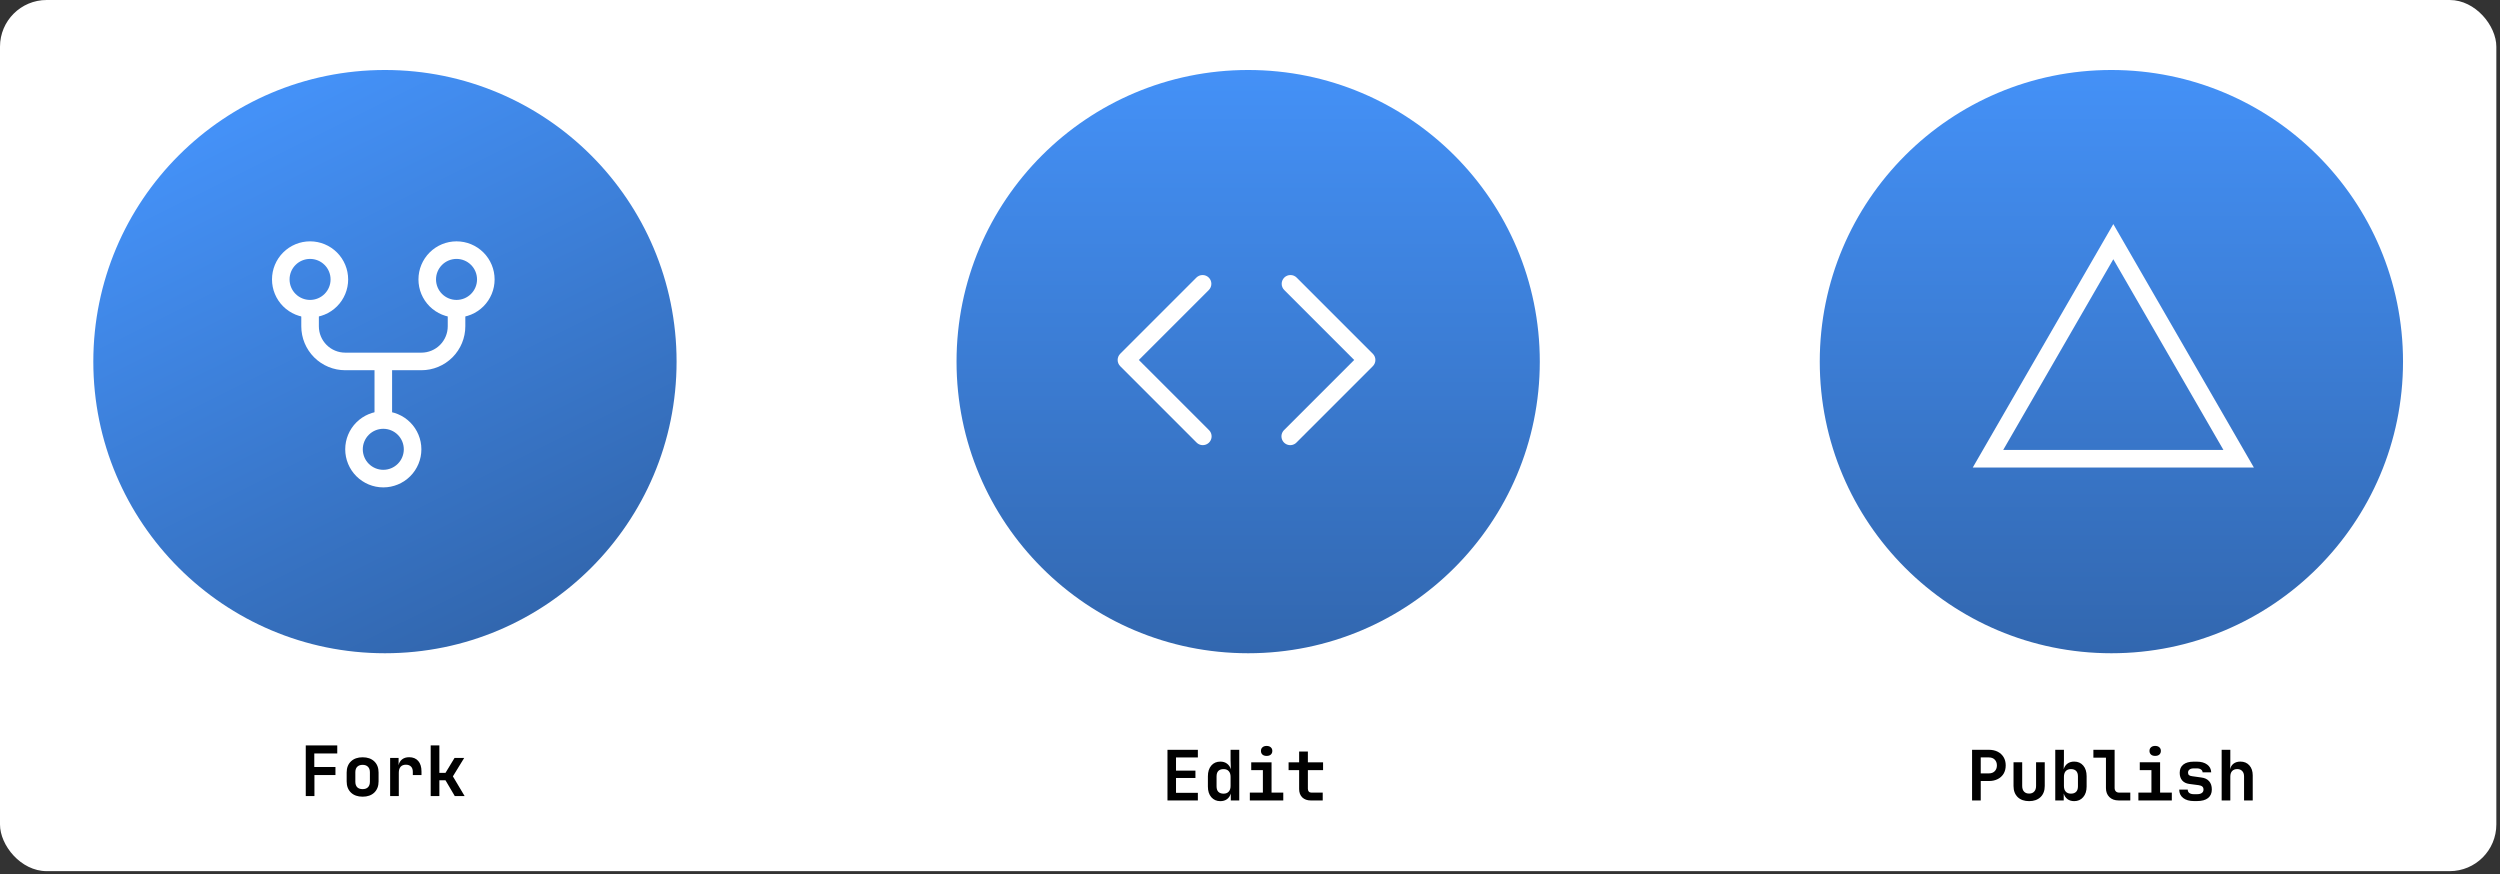
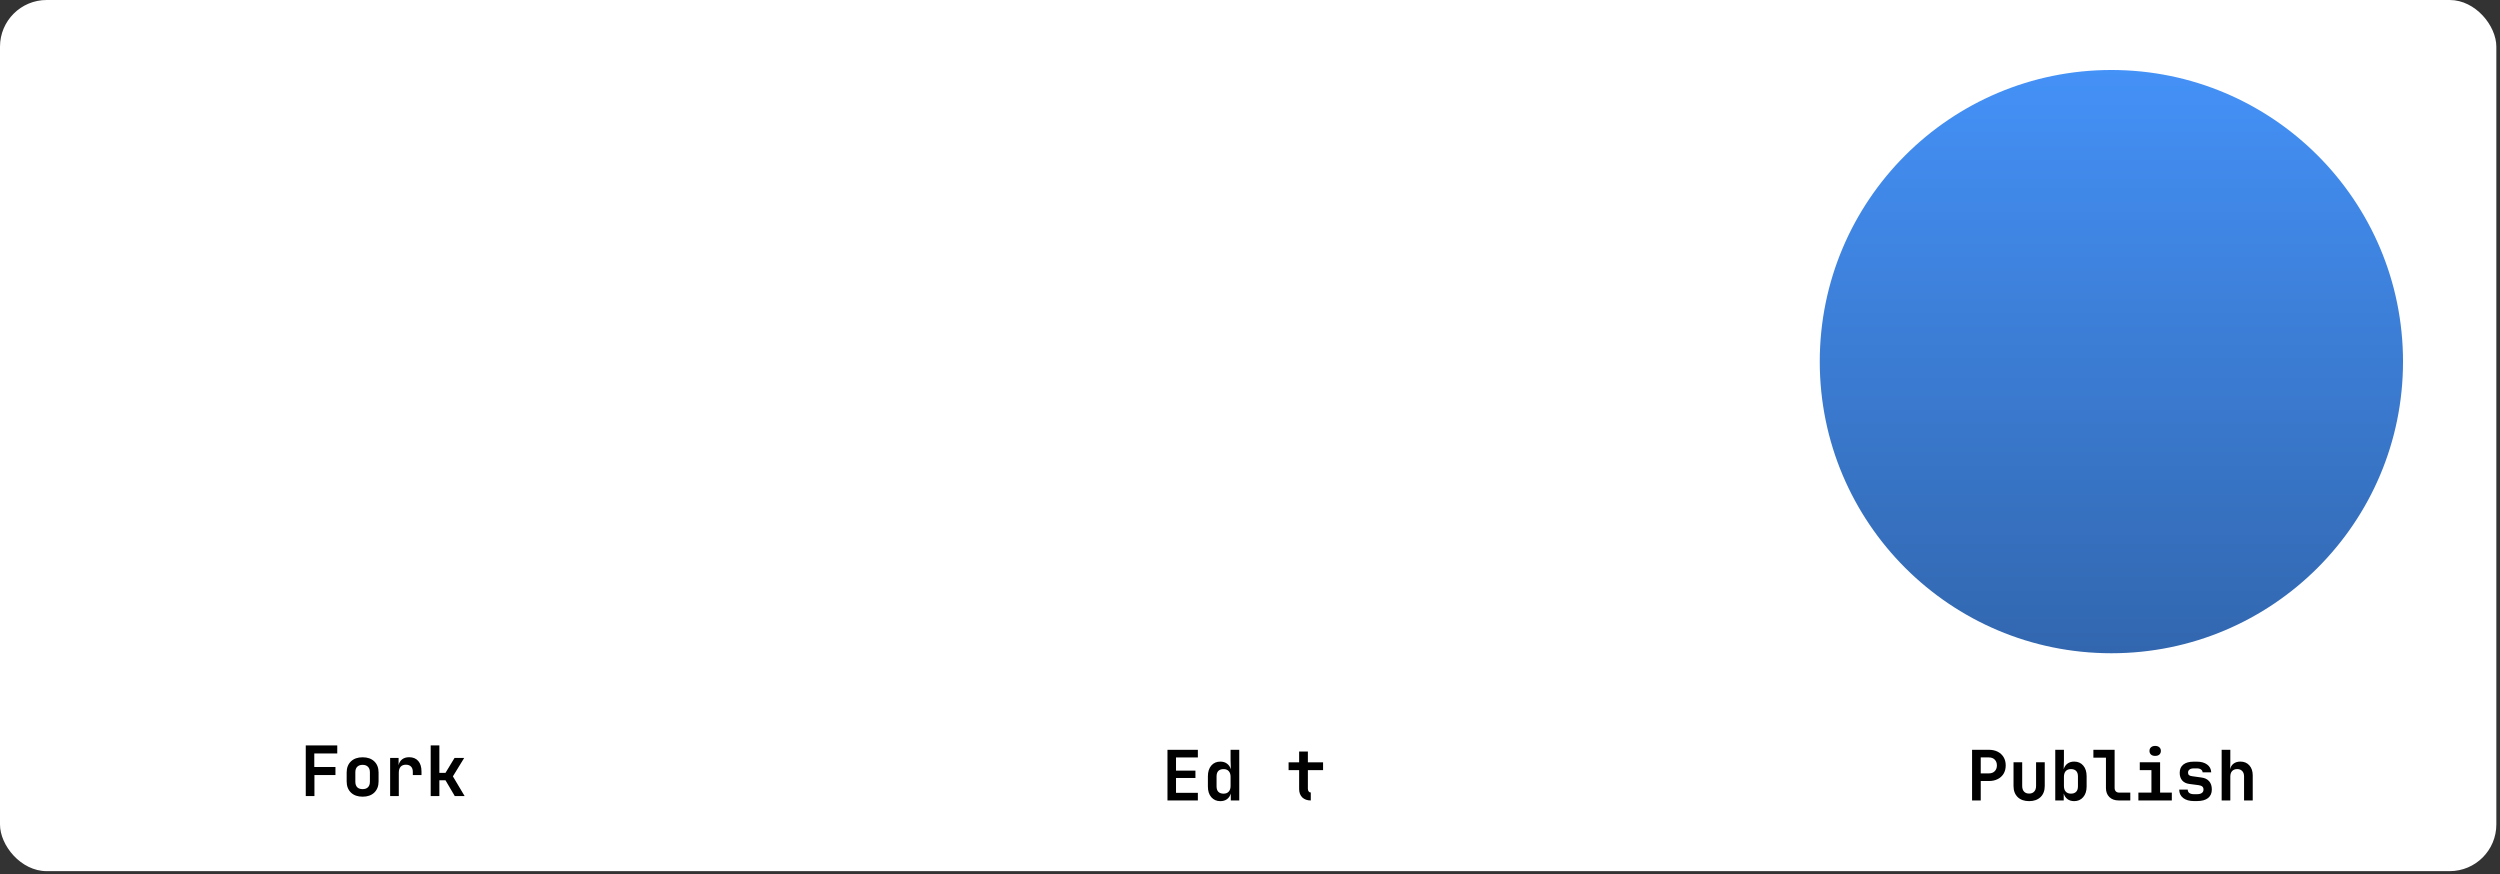
<svg xmlns="http://www.w3.org/2000/svg" width="569" height="199" viewBox="0 0 569 199" fill="none">
  <rect x="0" y="0" width="569" height="199" fill="#333333" stroke="none" />
  <rect width="568.167" height="198.272" rx="10.62" fill="white" />
-   <circle cx="87.615" cy="82.305" r="66.375" fill="url(#paint0_linear_1_136)" />
  <path d="M78.573 102.263C78.573 99.965 79.486 97.76 81.112 96.135C82.737 94.51 84.941 93.597 87.24 93.597C89.538 93.597 91.743 94.51 93.368 96.135C94.993 97.76 95.907 99.965 95.907 102.263C95.907 104.562 94.993 106.766 93.368 108.392C91.743 110.017 89.538 110.93 87.24 110.93C84.941 110.93 82.737 110.017 81.112 108.392C79.486 106.766 78.573 104.562 78.573 102.263ZM95.24 63.597C95.24 61.298 96.153 59.094 97.778 57.468C99.404 55.843 101.608 54.93 103.907 54.93C106.205 54.93 108.41 55.843 110.035 57.468C111.66 59.094 112.573 61.298 112.573 63.597C112.573 65.895 111.66 68.1 110.035 69.725C108.41 71.35 106.205 72.263 103.907 72.263C101.608 72.263 99.404 71.35 97.778 69.725C96.153 68.1 95.24 65.895 95.24 63.597ZM61.907 63.597C61.907 61.298 62.82 59.094 64.445 57.468C66.07 55.843 68.275 54.93 70.573 54.93C72.872 54.93 75.076 55.843 76.701 57.468C78.327 59.094 79.24 61.298 79.24 63.597C79.24 65.895 78.327 68.1 76.701 69.725C75.076 71.35 72.872 72.263 70.573 72.263C68.275 72.263 66.07 71.35 64.445 69.725C62.82 68.1 61.907 65.895 61.907 63.597ZM70.573 68.263C71.811 68.263 72.998 67.771 73.874 66.895C74.749 66.019 75.24 64.832 75.24 63.594C75.24 62.356 74.747 61.169 73.872 60.294C72.996 59.418 71.809 58.927 70.571 58.927C69.957 58.927 69.351 59.048 68.784 59.283C68.218 59.518 67.704 59.862 67.27 60.295C66.395 61.171 65.903 62.359 65.904 63.597C65.904 64.835 66.396 66.022 67.272 66.897C68.148 67.772 69.335 68.264 70.573 68.263ZM87.24 106.93C88.478 106.93 89.665 106.437 90.54 105.562C91.415 104.686 91.907 103.499 91.907 102.261C91.906 101.023 91.414 99.835 90.538 98.96C89.663 98.085 88.475 97.594 87.237 97.594C85.999 97.594 84.812 98.086 83.937 98.962C83.504 99.396 83.16 99.91 82.925 100.477C82.691 101.043 82.57 101.65 82.571 102.263C82.571 102.876 82.692 103.483 82.926 104.05C83.161 104.616 83.505 105.13 83.939 105.564C84.814 106.439 86.002 106.93 87.24 106.93ZM103.907 68.263C105.145 68.263 106.332 67.771 107.207 66.895C108.082 66.019 108.574 64.832 108.573 63.594C108.573 62.356 108.081 61.169 107.205 60.294C106.329 59.418 105.142 58.927 103.904 58.927C103.291 58.927 102.684 59.048 102.118 59.283C101.551 59.518 101.037 59.862 100.604 60.295C100.17 60.729 99.826 61.244 99.592 61.81C99.358 62.377 99.237 62.984 99.237 63.597C99.237 64.21 99.358 64.817 99.593 65.383C99.828 65.949 100.172 66.464 100.605 66.897C101.039 67.33 101.554 67.674 102.12 67.908C102.687 68.143 103.294 68.263 103.907 68.263Z" fill="white" />
  <path d="M72.573 71.597V74.263C72.573 75.855 73.205 77.381 74.331 78.506C75.456 79.631 76.982 80.263 78.573 80.263H95.906C97.498 80.263 99.024 79.631 100.149 78.506C101.274 77.381 101.907 75.855 101.907 74.263V71.597H105.907V74.263C105.907 76.915 104.853 79.459 102.978 81.334C101.102 83.21 98.559 84.263 95.906 84.263H78.573C75.921 84.263 73.377 83.21 71.502 81.334C69.627 79.459 68.573 76.915 68.573 74.263V71.597H72.573Z" fill="white" />
  <path d="M85.24 94.263V80.93H89.24V94.263H85.24Z" fill="white" />
  <path d="M98.025 181.184V169.658H99.999V175.911H101.389L103.457 172.5H105.652L103.078 176.7L105.747 181.184H103.504L101.389 177.584H99.999V181.184H98.025Z" fill="black" />
  <path d="M88.795 181.184V172.5H90.721V174.189C90.826 173.621 91.084 173.174 91.495 172.847C91.916 172.511 92.458 172.342 93.121 172.342C94.005 172.342 94.695 172.626 95.189 173.195C95.684 173.763 95.932 174.558 95.932 175.579V176.4H93.958V175.674C93.958 175.147 93.821 174.747 93.547 174.474C93.274 174.189 92.884 174.047 92.379 174.047C91.853 174.047 91.453 174.205 91.179 174.521C90.905 174.837 90.768 175.284 90.768 175.863V181.184H88.795Z" fill="black" />
  <path d="M82.532 181.326C81.417 181.326 80.532 181.016 79.88 180.395C79.227 179.763 78.901 178.916 78.901 177.853V175.832C78.901 174.758 79.227 173.911 79.88 173.289C80.532 172.668 81.417 172.358 82.532 172.358C83.648 172.358 84.532 172.668 85.185 173.289C85.838 173.911 86.164 174.758 86.164 175.832V177.853C86.164 178.916 85.838 179.763 85.185 180.395C84.532 181.016 83.648 181.326 82.532 181.326ZM82.532 179.605C83.059 179.605 83.464 179.463 83.748 179.179C84.043 178.884 84.19 178.463 84.19 177.916V175.768C84.19 175.221 84.043 174.805 83.748 174.521C83.464 174.226 83.059 174.079 82.532 174.079C82.006 174.079 81.596 174.226 81.301 174.521C81.017 174.805 80.875 175.221 80.875 175.768V177.916C80.875 178.463 81.017 178.884 81.301 179.179C81.596 179.463 82.006 179.605 82.532 179.605Z" fill="black" />
  <path d="M69.591 181.184V169.658H76.76V171.489H71.533V174.568H76.349V176.4H71.565V181.184H69.591Z" fill="black" />
-   <circle cx="284.083" cy="82.305" r="66.375" fill="url(#paint1_linear_1_136)" />
  <path d="M292.295 63.183C292.67 62.809 293.179 62.598 293.709 62.598C294.239 62.598 294.747 62.809 295.122 63.183L312.455 80.517C312.83 80.892 313.04 81.4 313.04 81.93C313.04 82.46 312.83 82.968 312.455 83.343L295.122 100.677C294.878 100.94 294.567 101.132 294.222 101.234C293.877 101.335 293.512 101.342 293.164 101.253C292.816 101.164 292.498 100.982 292.244 100.728C291.991 100.474 291.81 100.156 291.722 99.807C291.633 99.46 291.639 99.094 291.74 98.75C291.841 98.406 292.033 98.095 292.295 97.85L308.215 81.93L292.295 66.01C291.921 65.635 291.711 65.127 291.711 64.597C291.711 64.067 291.921 63.558 292.295 63.183ZM275.122 63.183C275.497 63.558 275.707 64.067 275.707 64.597C275.707 65.127 275.497 65.635 275.122 66.01L259.202 81.93L275.122 97.85C275.385 98.094 275.578 98.405 275.679 98.75C275.781 99.095 275.787 99.46 275.698 99.808C275.609 100.156 275.428 100.474 275.174 100.728C274.919 100.981 274.601 101.162 274.253 101.25C273.905 101.339 273.54 101.333 273.195 101.232C272.851 101.131 272.54 100.939 272.295 100.677L254.962 83.343C254.588 82.968 254.377 82.46 254.377 81.93C254.377 81.4 254.588 80.892 254.962 80.517L272.295 63.183C272.67 62.809 273.179 62.598 273.709 62.598C274.239 62.598 274.747 62.809 275.122 63.183Z" fill="white" />
-   <path d="M298.336 182.184C297.525 182.184 296.878 181.953 296.394 181.489C295.92 181.016 295.683 180.379 295.683 179.579V175.284H293.283V173.5H295.683V171.053H297.673V173.5H301.131V175.284H297.673V179.532C297.673 179.784 297.741 179.995 297.878 180.163C298.025 180.321 298.225 180.4 298.478 180.4H301.052V182.184H298.336Z" fill="black" />
-   <path d="M284.463 182.184V180.4H287.432V175.284H284.779V173.5H289.405V180.4H292.074V182.184H284.463ZM288.284 172.047C287.884 172.047 287.568 171.947 287.337 171.747C287.105 171.537 286.99 171.258 286.99 170.911C286.99 170.563 287.105 170.289 287.337 170.089C287.568 169.879 287.884 169.774 288.284 169.774C288.684 169.774 289 169.879 289.232 170.089C289.463 170.289 289.579 170.563 289.579 170.911C289.579 171.258 289.463 171.537 289.232 171.747C289 171.947 288.684 172.047 288.284 172.047Z" fill="black" />
+   <path d="M298.336 182.184C297.525 182.184 296.878 181.953 296.394 181.489C295.92 181.016 295.683 180.379 295.683 179.579V175.284H293.283V173.5H295.683V171.053H297.673V173.5H301.131V175.284H297.673V179.532C297.673 179.784 297.741 179.995 297.878 180.163C298.025 180.321 298.225 180.4 298.478 180.4H301.052H298.336Z" fill="black" />
  <path d="M277.743 182.342C276.901 182.342 276.217 182.042 275.69 181.442C275.175 180.842 274.917 180.037 274.917 179.026V176.674C274.917 175.653 275.175 174.842 275.69 174.242C276.206 173.642 276.89 173.342 277.743 173.342C278.343 173.342 278.848 173.495 279.259 173.8C279.68 174.105 279.975 174.532 280.143 175.079L280.08 173.089V170.658H282.054V182.184H280.127V180.605C279.969 181.153 279.685 181.579 279.275 181.884C278.864 182.189 278.354 182.342 277.743 182.342ZM278.485 180.637C278.99 180.637 279.38 180.484 279.654 180.179C279.938 179.874 280.08 179.442 280.08 178.884V176.8C280.08 176.242 279.938 175.811 279.654 175.505C279.38 175.2 278.99 175.047 278.485 175.047C277.98 175.047 277.585 175.184 277.301 175.458C277.027 175.732 276.89 176.153 276.89 176.721V178.963C276.89 179.532 277.027 179.953 277.301 180.226C277.585 180.5 277.98 180.637 278.485 180.637Z" fill="black" />
  <path d="M265.718 182.184V170.658H272.633V172.395H267.66V175.395H272.081V177.068H267.66V180.447H272.633V182.184H265.718Z" fill="black" />
  <circle cx="480.552" cy="82.305" r="66.375" fill="url(#paint2_linear_1_136)" />
  <g clip-path="url(#clip0_1_136)">
    <path d="M452.464 104.411L480.991 55L509.519 104.411H452.464Z" stroke="white" stroke-width="4" />
  </g>
  <path d="M505.648 182.18V170.654H507.621V173.496L507.574 175.106C507.679 174.559 507.937 174.127 508.348 173.812C508.758 173.496 509.279 173.338 509.911 173.338C510.763 173.338 511.442 173.622 511.948 174.191C512.463 174.759 512.721 175.522 512.721 176.48V182.18H510.748V176.717C510.748 176.18 510.606 175.769 510.321 175.485C510.048 175.191 509.674 175.043 509.2 175.043C508.706 175.043 508.316 175.191 508.032 175.485C507.758 175.78 507.621 176.201 507.621 176.748V182.18H505.648Z" fill="black" />
  <path d="M499.338 182.322C498.307 182.322 497.491 182.091 496.891 181.627C496.291 181.154 495.991 180.517 495.991 179.717H497.933C497.933 180.054 498.054 180.312 498.296 180.491C498.549 180.669 498.896 180.759 499.338 180.759H500.033C500.507 180.759 500.87 180.669 501.122 180.491C501.385 180.312 501.517 180.054 501.517 179.717C501.517 179.401 501.428 179.169 501.249 179.022C501.07 178.864 500.796 178.759 500.428 178.706L498.264 178.422C497.57 178.327 497.033 178.059 496.654 177.617C496.285 177.175 496.101 176.601 496.101 175.896C496.101 175.075 496.375 174.448 496.922 174.017C497.47 173.575 498.259 173.354 499.291 173.354H500.017C500.985 173.354 501.764 173.575 502.354 174.017C502.943 174.459 503.249 175.048 503.27 175.785H501.312C501.301 175.512 501.18 175.296 500.949 175.138C500.717 174.969 500.407 174.885 500.017 174.885H499.291C498.87 174.885 498.549 174.975 498.328 175.154C498.107 175.322 497.996 175.554 497.996 175.848C497.996 176.112 498.075 176.306 498.233 176.433C498.401 176.559 498.643 176.638 498.959 176.669L500.996 176.954C501.796 177.048 502.396 177.333 502.796 177.806C503.207 178.269 503.412 178.896 503.412 179.685C503.412 180.527 503.122 181.18 502.543 181.643C501.975 182.096 501.138 182.322 500.033 182.322H499.338Z" fill="black" />
  <path d="M486.697 182.18V180.396H489.665V175.28H487.013V173.496H491.639V180.396H494.307V182.18H486.697ZM490.518 172.043C490.118 172.043 489.802 171.943 489.571 171.743C489.339 171.533 489.223 171.254 489.223 170.906C489.223 170.559 489.339 170.285 489.571 170.085C489.802 169.875 490.118 169.769 490.518 169.769C490.918 169.769 491.234 169.875 491.465 170.085C491.697 170.285 491.813 170.559 491.813 170.906C491.813 171.254 491.697 171.533 491.465 171.743C491.234 171.943 490.918 172.043 490.518 172.043Z" fill="black" />
  <path d="M482.172 182.18C481.308 182.18 480.614 181.922 480.087 181.406C479.572 180.891 479.314 180.212 479.314 179.369V172.438H476.456V170.654H481.287V179.322C481.287 179.648 481.377 179.912 481.556 180.112C481.745 180.301 481.998 180.396 482.314 180.396H484.856V182.18H482.172Z" fill="black" />
  <path d="M472.088 182.338C471.478 182.338 470.967 182.185 470.557 181.88C470.146 181.575 469.862 181.148 469.704 180.601V182.18H467.778V170.654H469.751V173.085L469.688 175.075C469.857 174.527 470.146 174.101 470.557 173.796C470.978 173.491 471.488 173.338 472.088 173.338C472.941 173.338 473.625 173.638 474.141 174.238C474.657 174.838 474.915 175.648 474.915 176.669V179.022C474.915 180.033 474.651 180.838 474.125 181.438C473.609 182.038 472.93 182.338 472.088 182.338ZM471.346 180.633C471.851 180.633 472.241 180.496 472.515 180.222C472.799 179.948 472.941 179.527 472.941 178.959V176.717C472.941 176.148 472.799 175.727 472.515 175.454C472.241 175.18 471.851 175.043 471.346 175.043C470.841 175.043 470.446 175.196 470.162 175.501C469.888 175.806 469.751 176.238 469.751 176.796V178.88C469.751 179.438 469.888 179.869 470.162 180.175C470.446 180.48 470.841 180.633 471.346 180.633Z" fill="black" />
  <path d="M461.831 182.338C460.726 182.338 459.858 182.033 459.226 181.422C458.594 180.801 458.279 179.959 458.279 178.896V173.496H460.252V178.88C460.252 179.427 460.389 179.854 460.663 180.159C460.936 180.464 461.326 180.617 461.831 180.617C462.326 180.617 462.71 180.464 462.984 180.159C463.268 179.854 463.41 179.427 463.41 178.88V173.496H465.384V178.896C465.384 179.959 465.063 180.801 464.421 181.422C463.779 182.033 462.915 182.338 461.831 182.338Z" fill="black" />
  <path d="M448.843 182.18V170.654H452.679C453.448 170.654 454.116 170.801 454.685 171.096C455.264 171.391 455.711 171.806 456.027 172.343C456.343 172.869 456.501 173.491 456.501 174.206C456.501 174.922 456.343 175.548 456.027 176.085C455.711 176.612 455.264 177.022 454.685 177.317C454.116 177.612 453.448 177.759 452.679 177.759H450.816V182.18H448.843ZM450.816 176.022H452.679C453.237 176.022 453.679 175.854 454.006 175.517C454.332 175.18 454.495 174.743 454.495 174.206C454.495 173.669 454.332 173.233 454.006 172.896C453.679 172.559 453.237 172.391 452.679 172.391H450.816V176.022Z" fill="black" />
  <defs>
    <linearGradient id="paint0_linear_1_136" x1="54.5" y1="27.5" x2="112" y2="143.5" gradientUnits="userSpaceOnUse">
      <stop stop-color="#4491F7" />
      <stop offset="1" stop-color="#3267AF" />
    </linearGradient>
    <linearGradient id="paint1_linear_1_136" x1="284.083" y1="15.93" x2="284.083" y2="148.679" gradientUnits="userSpaceOnUse">
      <stop stop-color="#4491F7" />
      <stop offset="1" stop-color="#3267AF" />
    </linearGradient>
    <linearGradient id="paint2_linear_1_136" x1="480.552" y1="15.93" x2="480.552" y2="148.679" gradientUnits="userSpaceOnUse">
      <stop stop-color="#4491F7" />
      <stop offset="1" stop-color="#3267AF" />
    </linearGradient>
    <clipPath id="clip0_1_136">
-       <rect width="64" height="55.411" fill="white" transform="translate(449 51)" />
-     </clipPath>
+       </clipPath>
  </defs>
</svg>